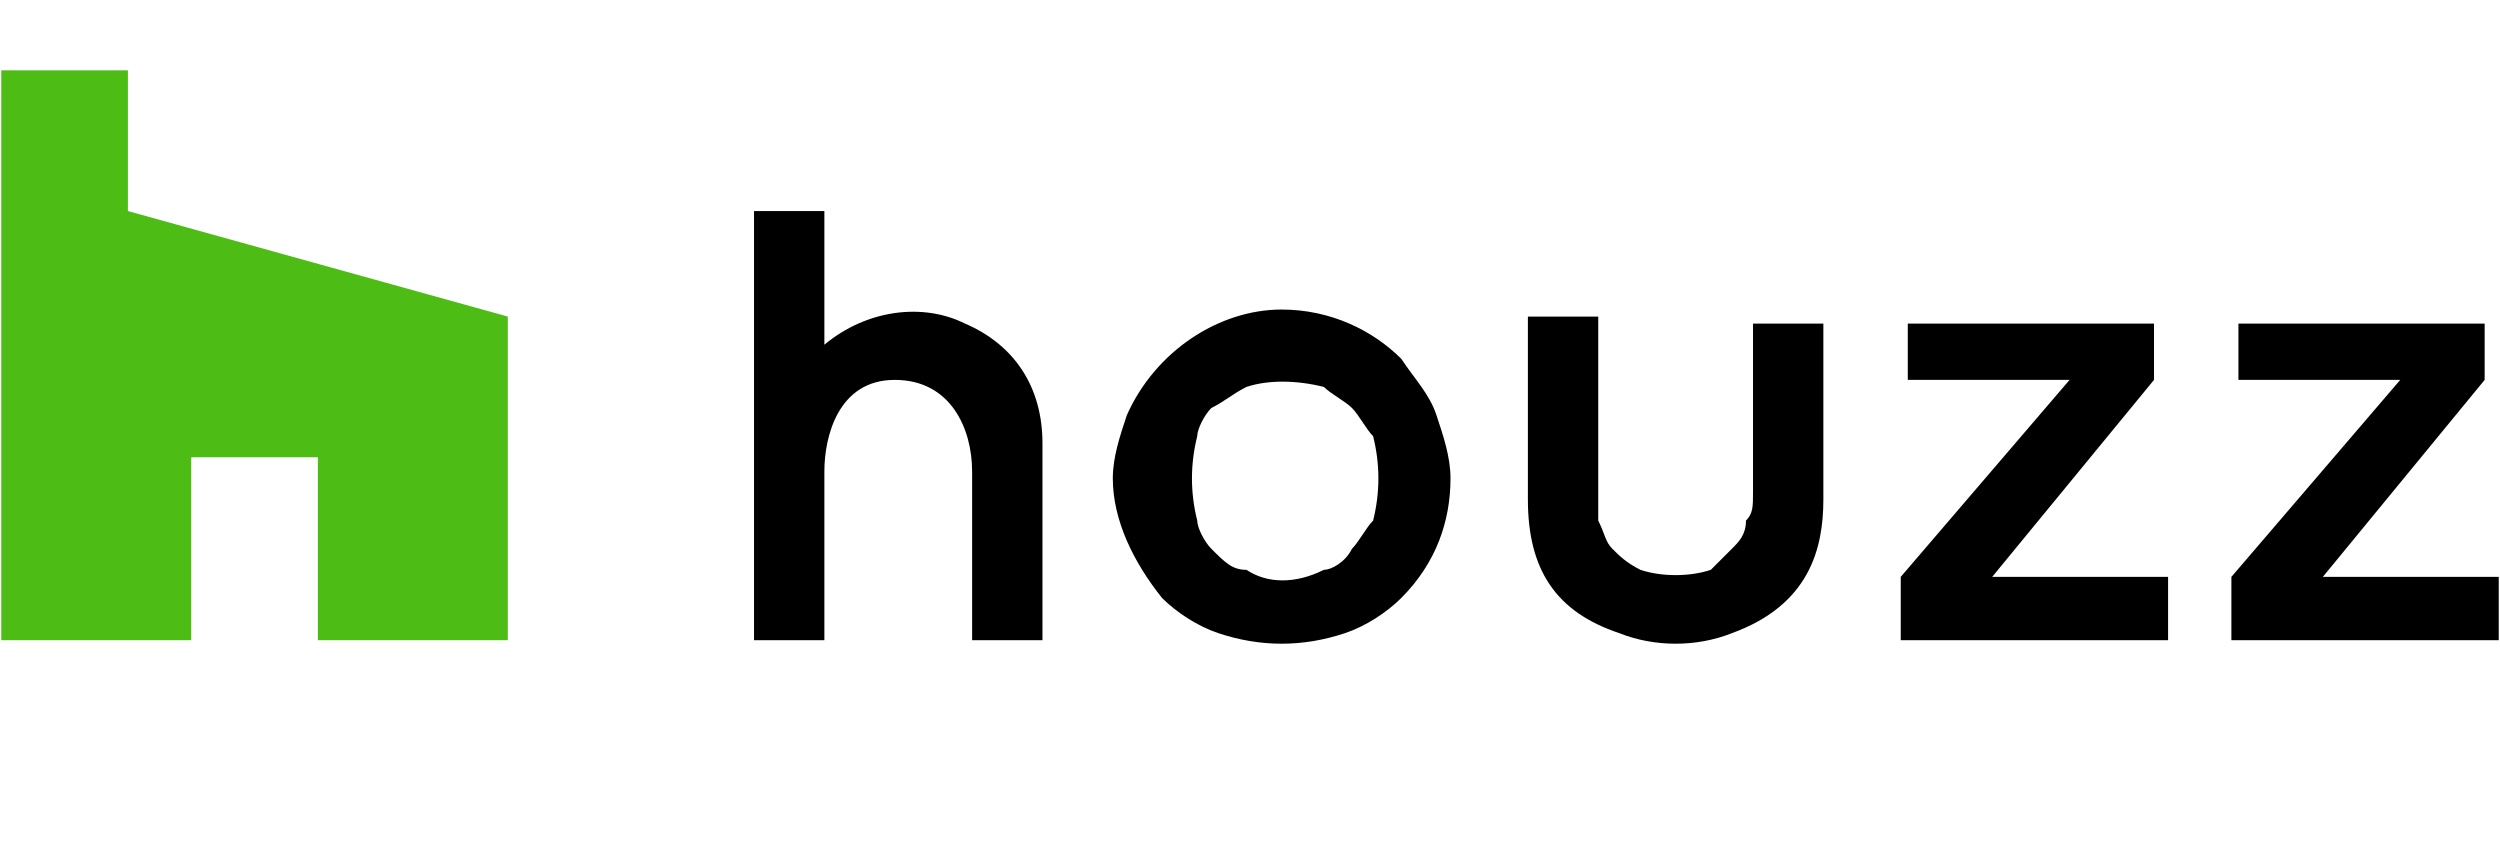
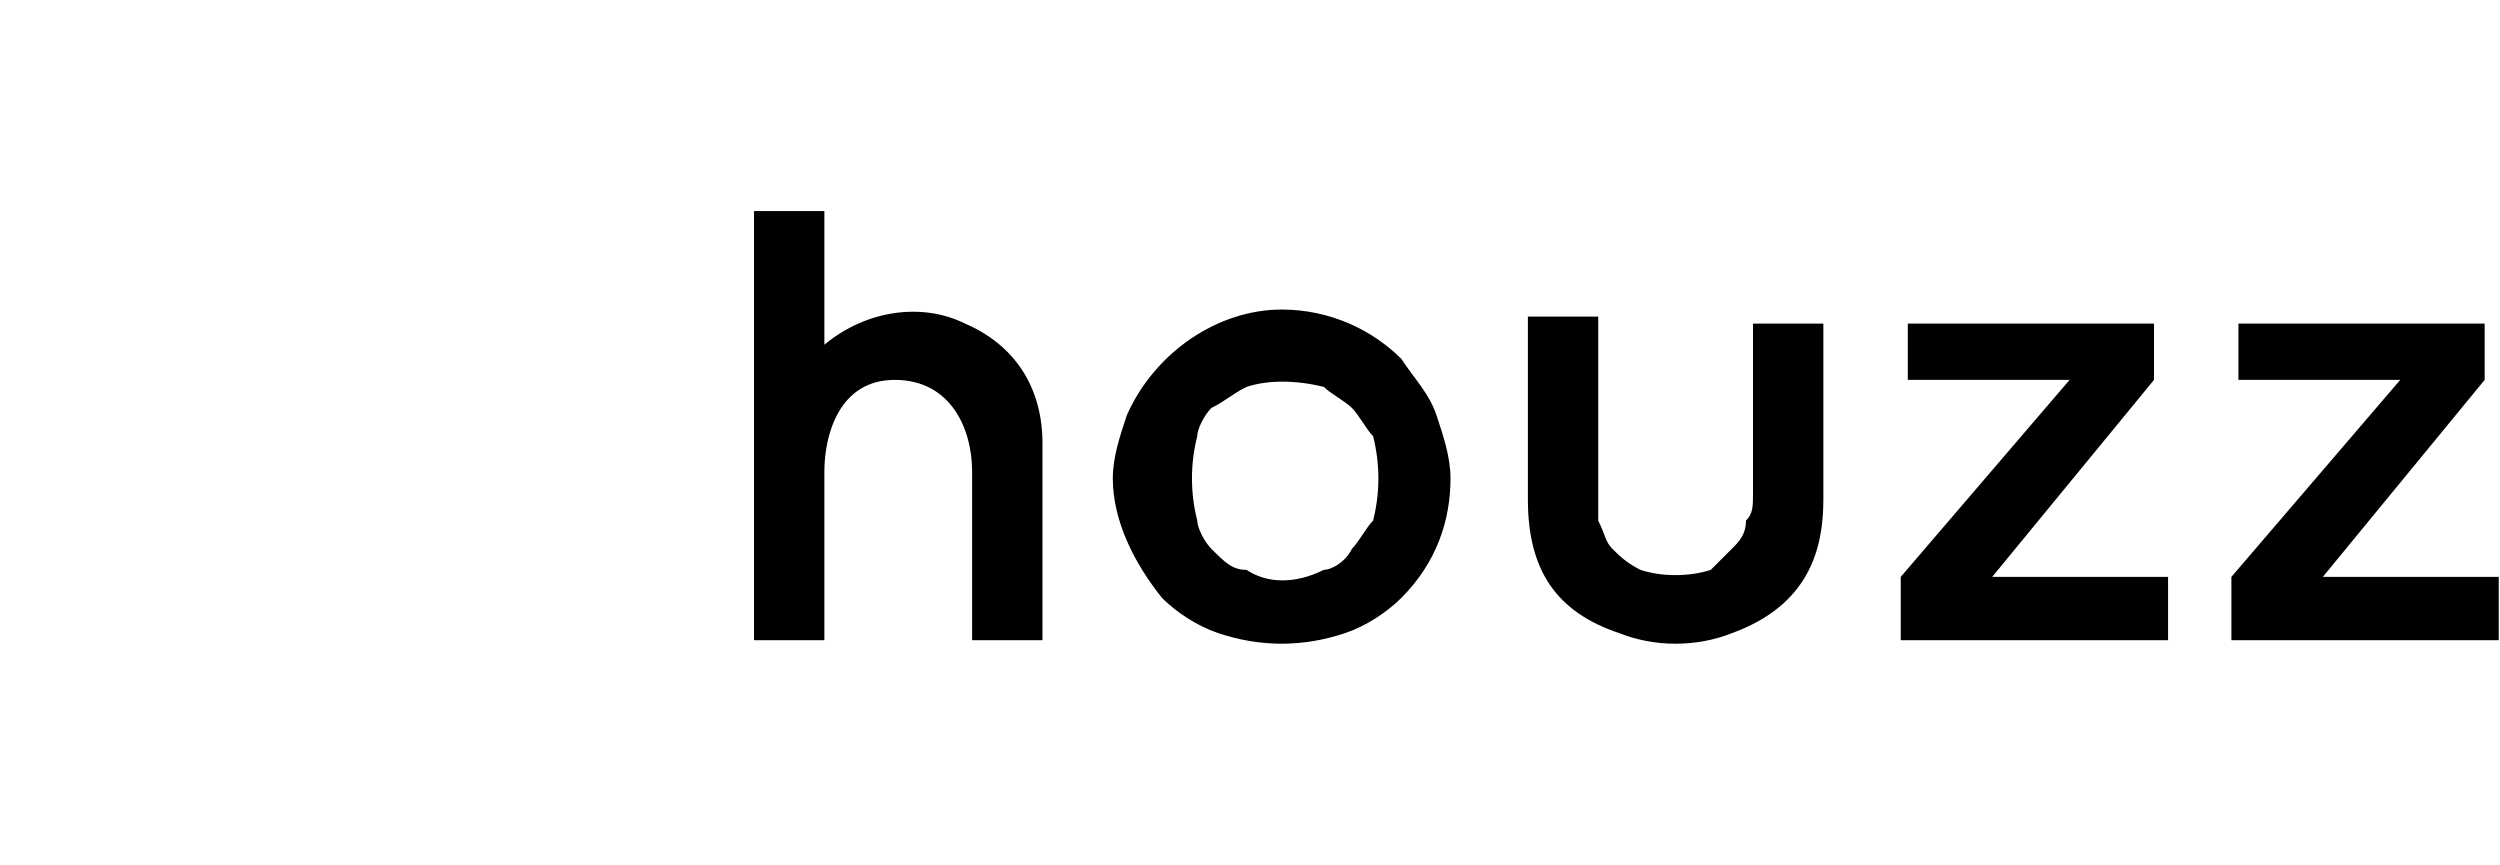
<svg xmlns="http://www.w3.org/2000/svg" xml:space="preserve" width="4.221in" height="1.461in" version="1.1" style="shape-rendering:geometricPrecision; text-rendering:geometricPrecision; image-rendering:optimizeQuality; fill-rule:evenodd; clip-rule:evenodd" viewBox="0 0 355 123">
  <defs>
    <style type="text/css">
   
    .fil2 {fill:none}
    .fil1 {fill:black}
    .fil0 {fill:#4DBC15}
   
  </style>
  </defs>
  <g id="Layer_x0020_1">
    <g id="_1829393212992">
-       <polygon class="fil0" points="45,91 72,91 72,45 18,30 18,10 0,10 0,91 27,91 27,65 45,65 " />
      <path class="fil1" d="M227 45l0 25c0,2 0,3 0,4 1,2 1,3 2,4 1,1 2,2 4,3 3,1 7,1 10,0 1,-1 2,-2 3,-3 1,-1 2,-2 2,-4 1,-1 1,-2 1,-4l0 -24 10 0 0 25c0,7 -2,15 -13,19 -5,2 -11,2 -16,0 -9,-3 -13,-9 -13,-19l0 -26 10 0 0 0zm-28 6c2,3 4,5 5,8 1,3 2,6 2,9 0,6 -2,12 -7,17 -2,2 -5,4 -8,5 -6,2 -12,2 -18,0 -3,-1 -6,-3 -8,-5 -4,-5 -7,-11 -7,-17 0,-3 1,-6 2,-9 4,-9 13,-15 22,-15 7,0 13,3 17,7l0 0zm107 -5l0 8 -23 28 25 0 0 9 -38 0 0 -9 24 -28 -23 0 0 -8 35 0 0 0zm47 0l0 8 -23 28 25 0 0 9 -38 0 0 -9 24 -28 -23 0 0 -8 35 0 0 0zm-236 -16l0 19c6,-5 14,-6 20,-3 7,3 11,9 11,17l0 28 -10 0 0 -24c0,-6 -3,-13 -11,-13 -8,0 -10,8 -10,13l0 24 -10 0 0 -61 10 0zm78 44c1,-4 1,-8 0,-12 -1,-1 -2,-3 -3,-4 -1,-1 -3,-2 -4,-3 -4,-1 -8,-1 -11,0 -2,1 -3,2 -5,3 -1,1 -2,3 -2,4 -1,4 -1,8 0,12 0,1 1,3 2,4 2,2 3,3 5,3 3,2 7,2 11,0 1,0 3,-1 4,-3 1,-1 2,-3 3,-4z" />
    </g>
-     <rect class="fil2" width="355" height="123" />
  </g>
</svg>